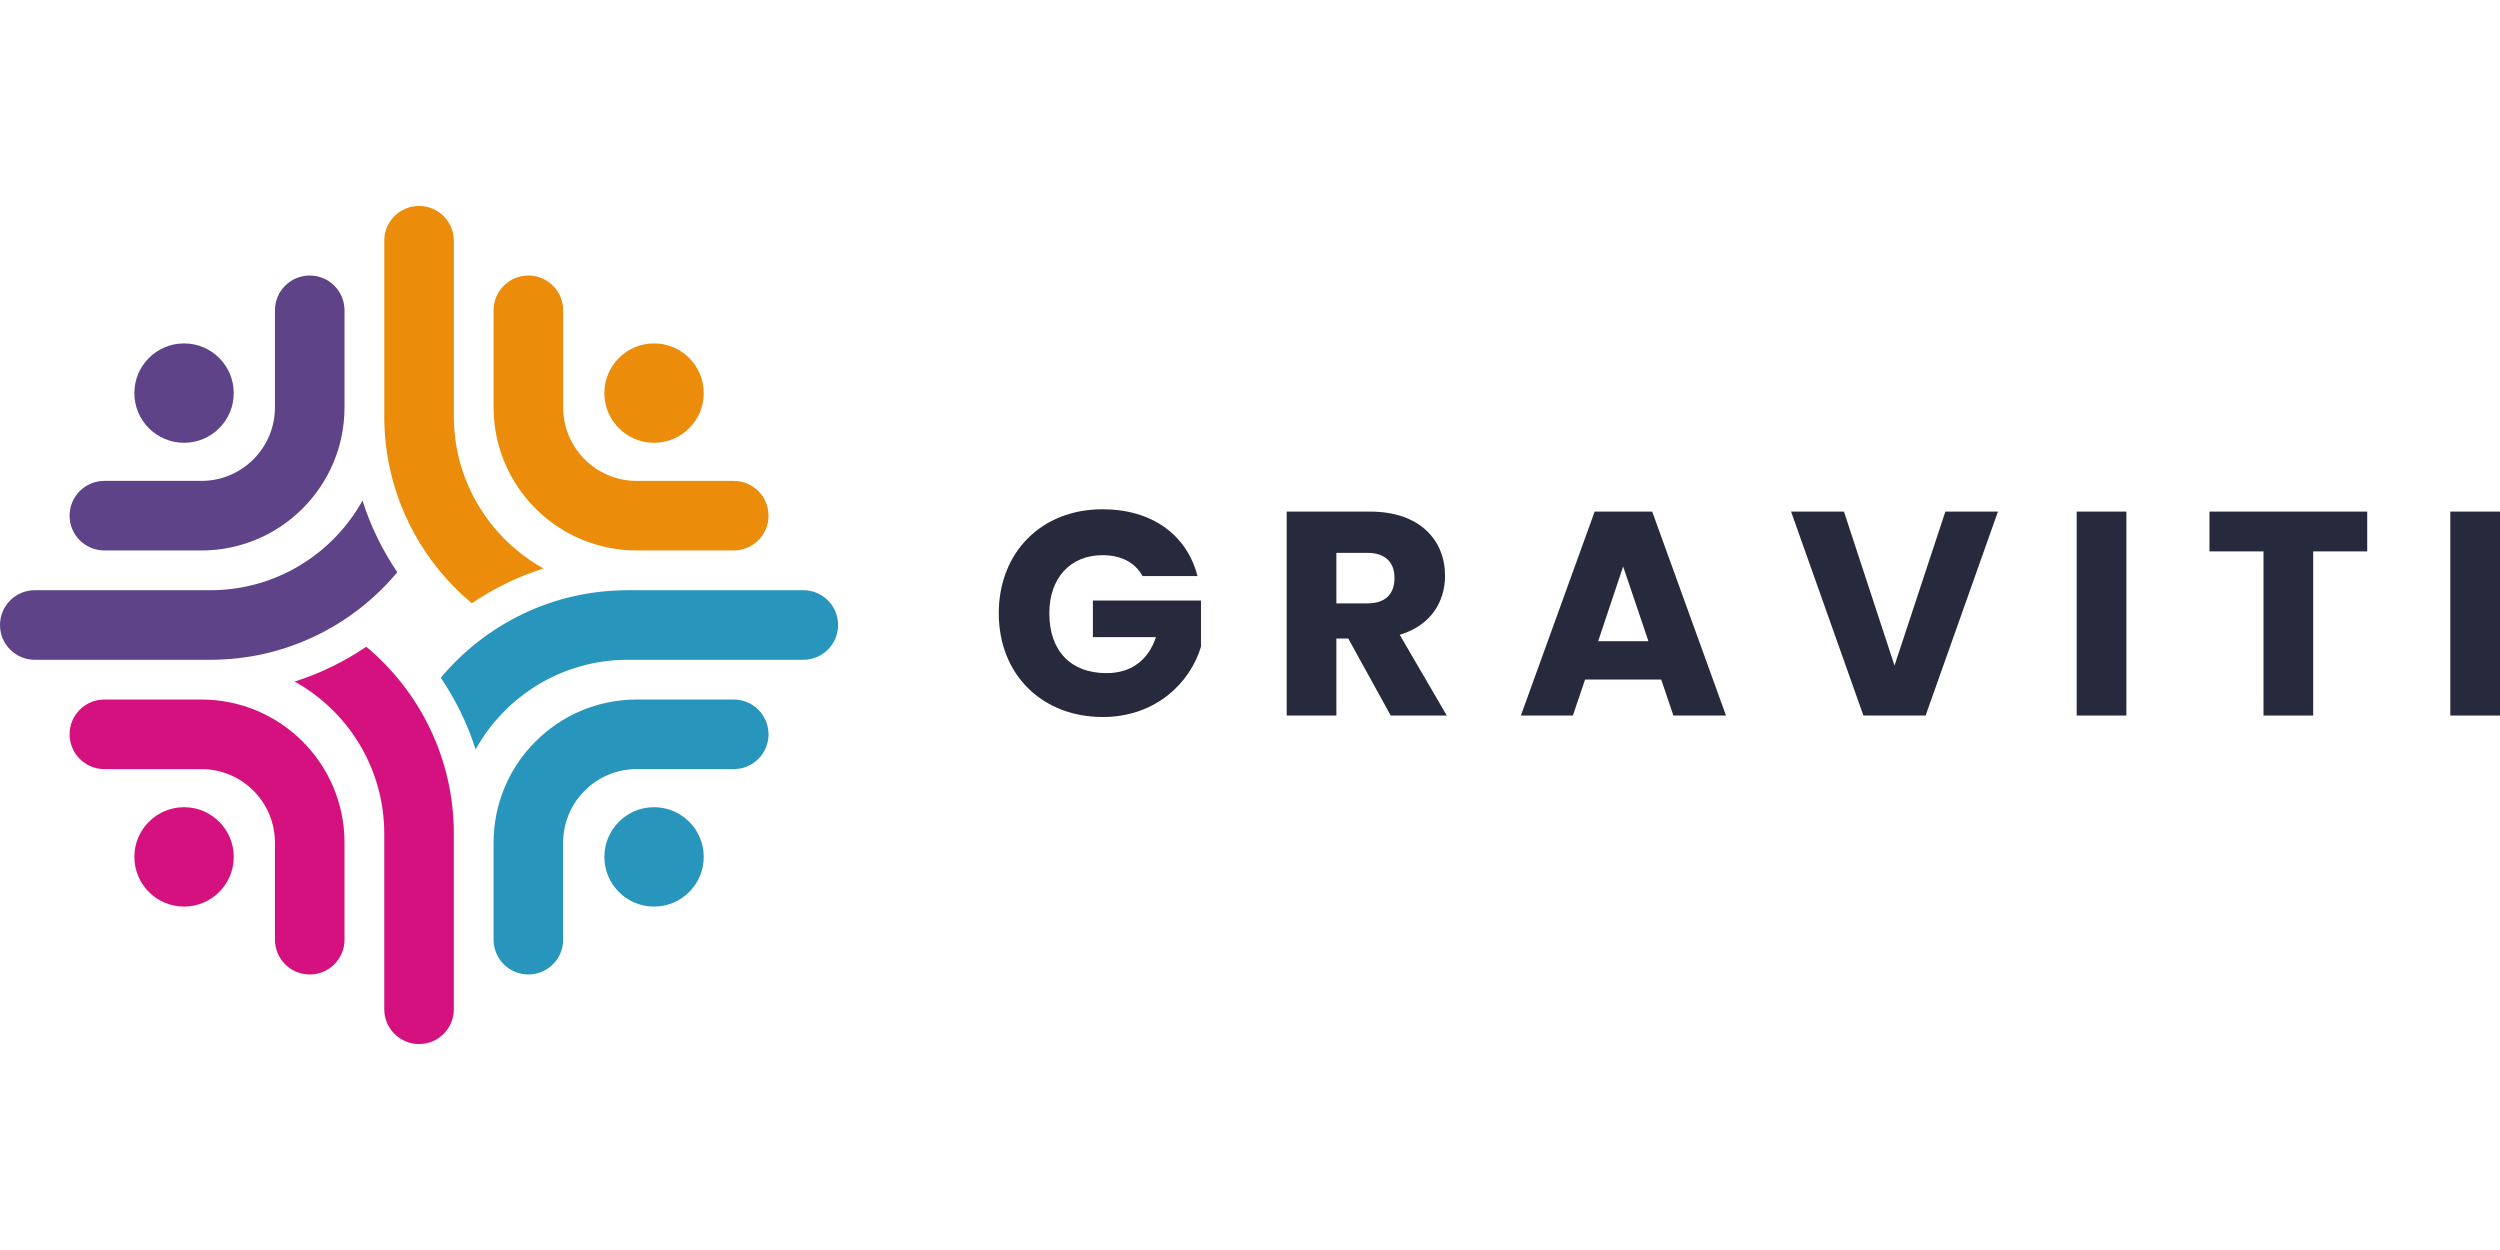
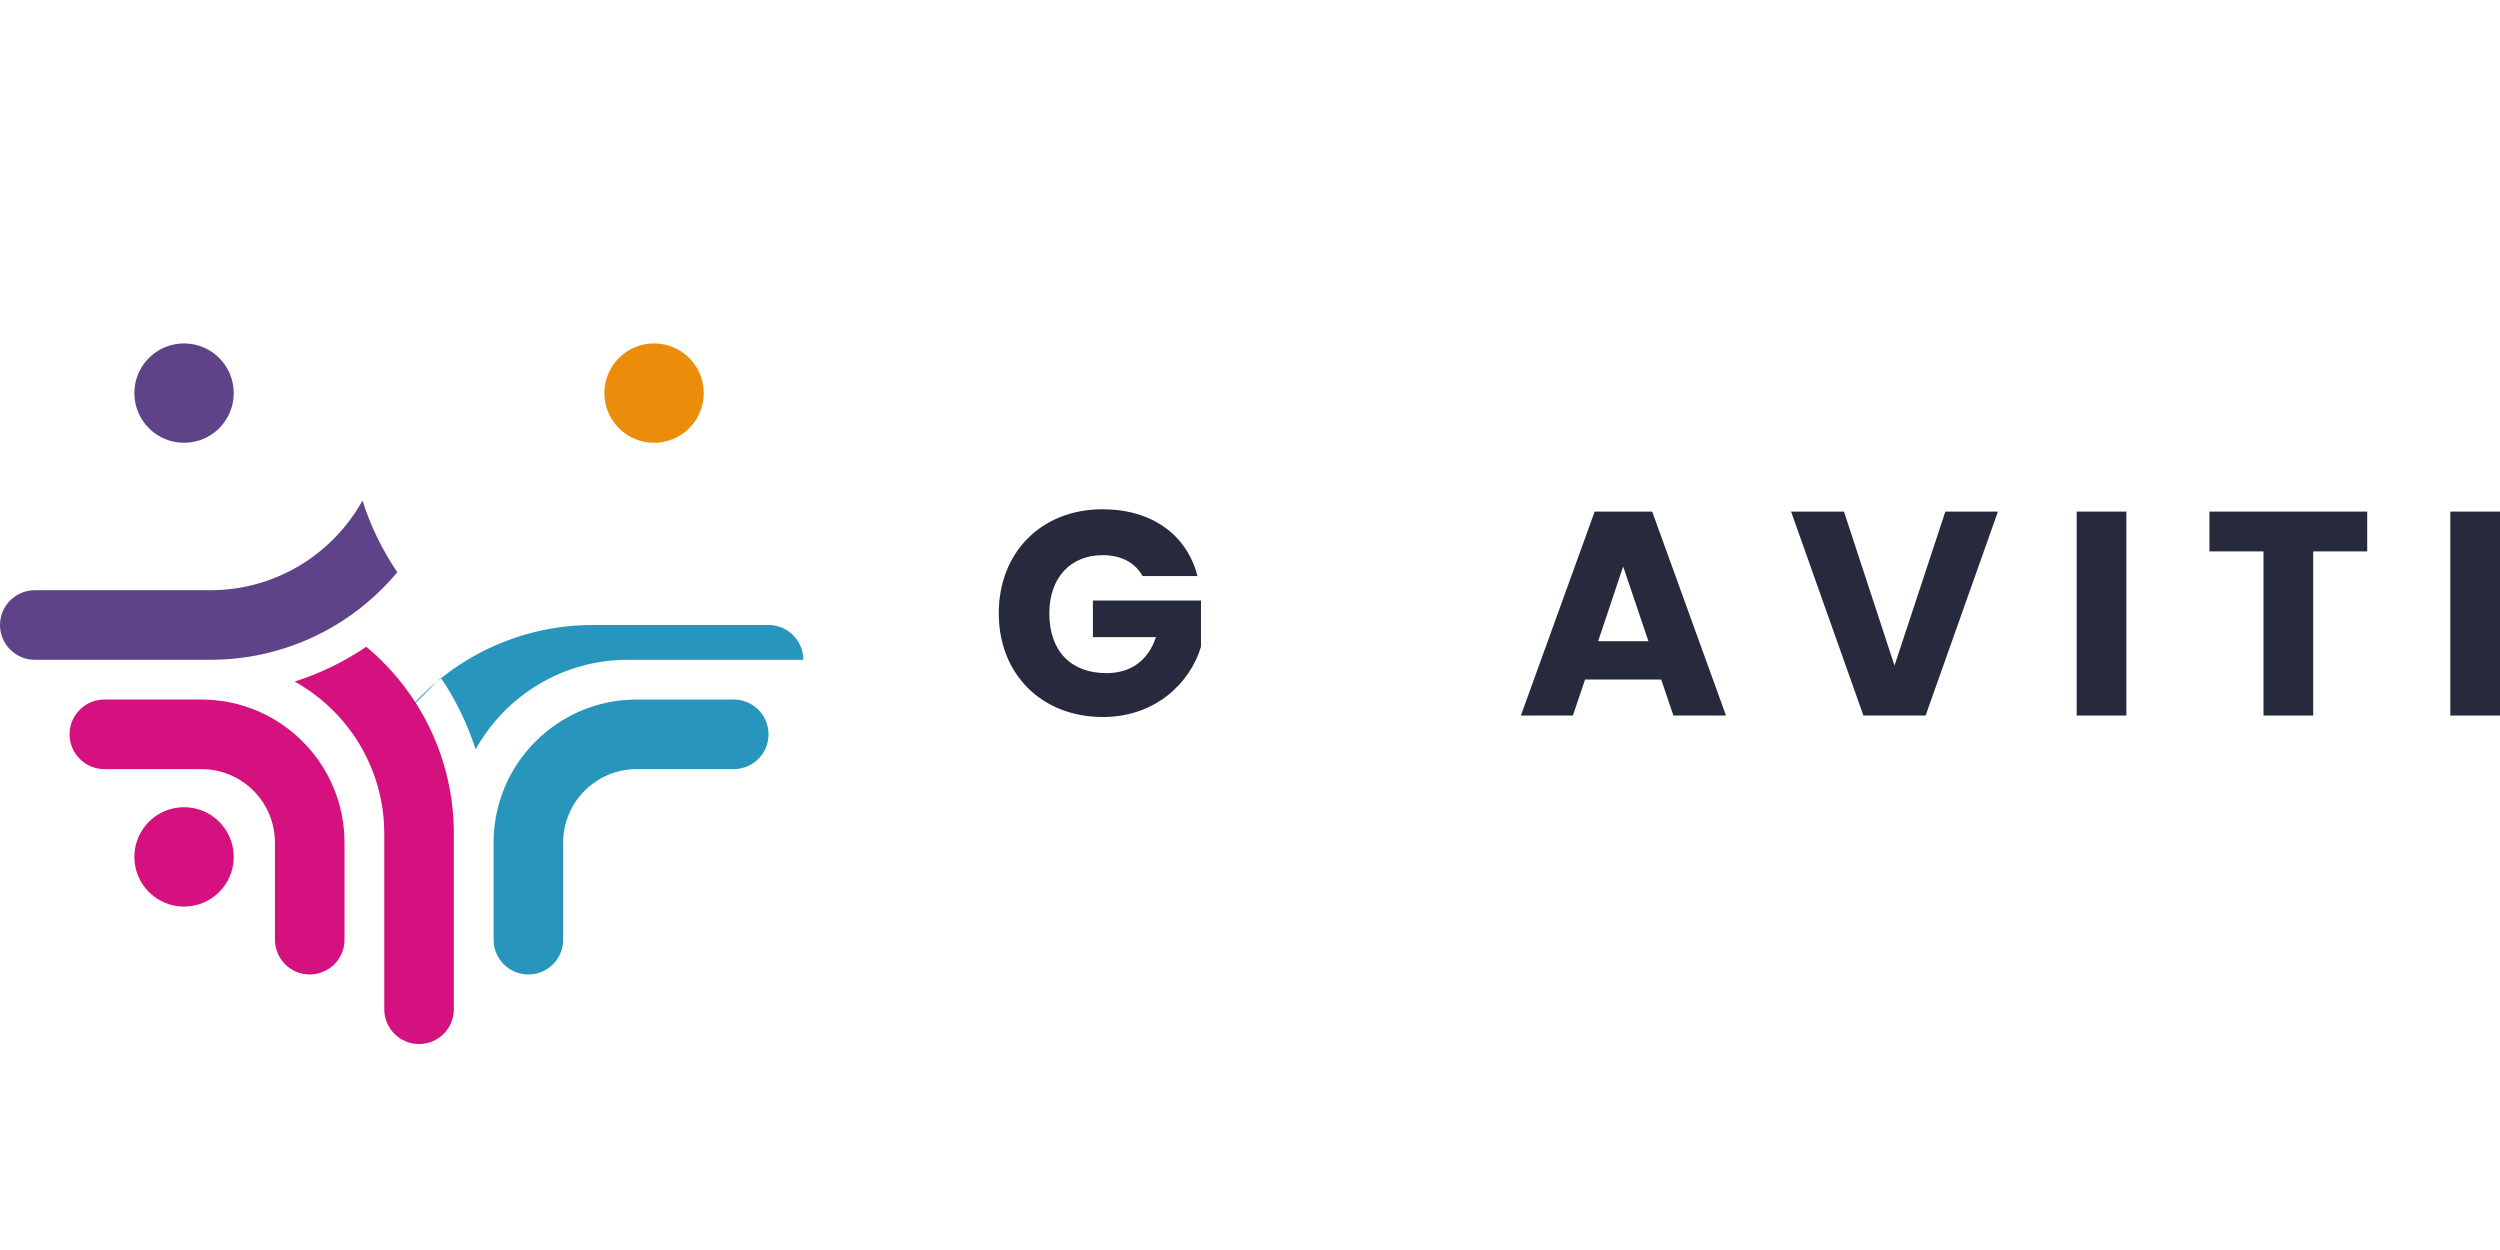
<svg xmlns="http://www.w3.org/2000/svg" width="100%" height="100%" viewBox="0 0 300 150" version="1.1" xml:space="preserve" style="fill-rule:evenodd;clip-rule:evenodd;stroke-linejoin:round;stroke-miterlimit:2;">
  <g>
    <g>
      <g>
        <g>
-           <path d="M88.088,66.056l-11.685,0c-9.478,0 -17.173,-7.695 -17.173,-17.173l-0,-11.647c-0,-2.304 1.871,-4.174 4.174,-4.174c2.304,0 4.174,1.87 4.174,4.174l-0,11.647c-0,4.871 3.954,8.825 8.825,8.825l11.685,0c2.287,0.021 4.136,1.883 4.136,4.174c-0,2.291 -1.849,4.153 -4.136,4.174Z" style="fill:#eb8c0a;" />
-         </g>
+           </g>
        <g>
          <circle cx="78.486" cy="47.172" r="5.963" style="fill:#eb8c0a;" />
        </g>
-         <path d="M56.619,72.39c-6.42,-5.362 -10.507,-13.424 -10.507,-22.434l0,-21.073c0.002,-2.301 1.872,-4.169 4.174,-4.169c2.302,0 4.172,1.868 4.174,4.169l0,21.073c0,7.851 4.344,14.695 10.757,18.257c-3.084,0.98 -5.974,2.397 -8.598,4.177Z" style="fill:#eb8c0a;" />
      </g>
      <g>
        <g>
-           <path d="M12.484,66.056l11.685,0c9.478,0 17.173,-7.695 17.173,-17.173l0,-11.647c0,-2.304 -1.87,-4.174 -4.174,-4.174c-2.304,0 -4.174,1.87 -4.174,4.174l0,11.647c0,4.871 -3.954,8.825 -8.825,8.825l-11.685,0c-2.286,0.021 -4.136,1.883 -4.136,4.174c0,2.291 1.85,4.153 4.136,4.174Z" style="fill:#5f4388;" />
-         </g>
+           </g>
        <g>
          <circle cx="22.086" cy="47.172" r="5.963" style="fill:#5f4388;" />
        </g>
        <path d="M43.499,60.068c-3.562,6.414 -10.406,10.758 -18.257,10.758l-21.068,0c-2.304,0 -4.174,1.87 -4.174,4.174c0,2.304 1.87,4.174 4.174,4.174l21.068,0c9.01,0 17.072,-4.087 22.434,-10.507c-1.78,-2.624 -3.197,-5.514 -4.177,-8.599Z" style="fill:#5f4388;" />
      </g>
      <g>
        <g>
          <path d="M88.088,83.944l-11.685,0c-9.478,0 -17.173,7.695 -17.173,17.173l-0,11.647c-0,2.304 1.871,4.174 4.174,4.174c2.304,0 4.174,-1.87 4.174,-4.174l-0,-11.647c-0,-4.871 3.954,-8.825 8.825,-8.825l11.685,0l-0,-0.001c2.287,-0.02 4.136,-1.882 4.136,-4.173c-0,-2.291 -1.849,-4.154 -4.136,-4.174Z" style="fill:#2895bc;" />
        </g>
        <g>
-           <circle cx="78.486" cy="102.827" r="5.963" style="fill:#2895bc;" />
-         </g>
-         <path d="M52.896,81.332c1.78,2.625 3.197,5.515 4.177,8.599c3.562,-6.413 10.406,-10.757 18.257,-10.757l21.069,-0c2.302,-0 4.173,-1.87 4.173,-4.174c0,-2.304 -1.871,-4.174 -4.173,-4.174l-21.069,-0c-9.01,-0 -17.072,4.087 -22.434,10.506Z" style="fill:#2895bc;" />
+           </g>
+         <path d="M52.896,81.332c1.78,2.625 3.197,5.515 4.177,8.599c3.562,-6.413 10.406,-10.757 18.257,-10.757l21.069,-0c0,-2.304 -1.871,-4.174 -4.173,-4.174l-21.069,-0c-9.01,-0 -17.072,4.087 -22.434,10.506Z" style="fill:#2895bc;" />
      </g>
      <g>
        <g>
          <path d="M12.484,83.944l11.685,0c9.478,0 17.173,7.695 17.173,17.173l0,11.647c0,2.304 -1.87,4.174 -4.174,4.174c-2.304,0 -4.174,-1.87 -4.174,-4.174l0,-11.647c0,-4.871 -3.954,-8.825 -8.825,-8.825l-11.685,0l0,-0.001c-2.286,-0.02 -4.136,-1.882 -4.136,-4.173c0,-2.291 1.85,-4.154 4.136,-4.174Z" style="fill:#d51180;" />
        </g>
        <g>
          <circle cx="22.086" cy="102.827" r="5.963" style="fill:#d51180;" />
        </g>
        <path d="M43.954,77.61c6.419,5.362 10.506,13.424 10.506,22.434l0,21.073c-0.002,2.302 -1.872,4.169 -4.174,4.169c-2.302,0 -4.172,-1.867 -4.174,-4.169l0,-21.073c0,-7.851 -4.344,-14.695 -10.757,-18.257c3.084,-0.98 5.974,-2.397 8.599,-4.177Z" style="fill:#d51180;" />
      </g>
    </g>
    <g>
      <path d="M132.299,61.112c-7.322,0 -12.447,5.16 -12.447,12.482c0,7.321 5.16,12.447 12.482,12.447c6.45,-0 10.529,-4.219 11.784,-8.438l0,-5.543l-12.97,-0l0,4.393l7.566,-0c-0.906,2.754 -2.963,4.323 -5.927,4.323c-4.288,-0 -6.868,-2.65 -6.868,-7.182c0,-4.254 2.545,-6.973 6.38,-6.973c2.231,-0 3.905,0.871 4.811,2.51l6.59,-0c-1.29,-5.021 -5.544,-8.019 -11.401,-8.019Z" style="fill:#27293d;fill-rule:nonzero;" />
-       <path d="M167.338,69.34c0,1.918 -1.046,3.068 -3.277,3.068l-3.696,0l0,-6.066l3.696,0c2.231,0 3.277,1.185 3.277,2.998Zm-12.935,-7.949l0,24.475l5.962,0l0,-9.239l1.43,0l5.09,9.239l6.729,0l-5.648,-9.692c3.765,-1.116 5.439,-4.01 5.439,-7.078c0,-4.253 -2.999,-7.705 -8.995,-7.705l-10.007,0Z" style="fill:#27293d;fill-rule:nonzero;" />
      <path d="M200.809,85.866l6.31,0l-8.855,-24.475l-6.904,0l-8.855,24.475l6.241,0l1.464,-4.323l9.135,0l1.464,4.323Zm-2.999,-8.925l-6.031,-0l2.998,-8.961l3.033,8.961Z" style="fill:#27293d;fill-rule:nonzero;" />
      <path d="M227.341,79.869l-6.066,-18.478l-6.346,0l8.682,24.475l7.461,0l8.681,-24.475l-6.31,0l-6.102,18.478Z" style="fill:#27293d;fill-rule:nonzero;" />
      <rect x="249.202" y="61.391" width="5.962" height="24.475" style="fill:#27293d;" />
      <path d="M265.135,66.168l6.485,0l0,19.698l5.962,0l0,-19.698l6.485,0l0,-4.777l-18.932,0l0,4.777Z" style="fill:#27293d;fill-rule:nonzero;" />
      <rect x="294.038" y="61.391" width="5.962" height="24.475" style="fill:#27293d;" />
    </g>
  </g>
</svg>